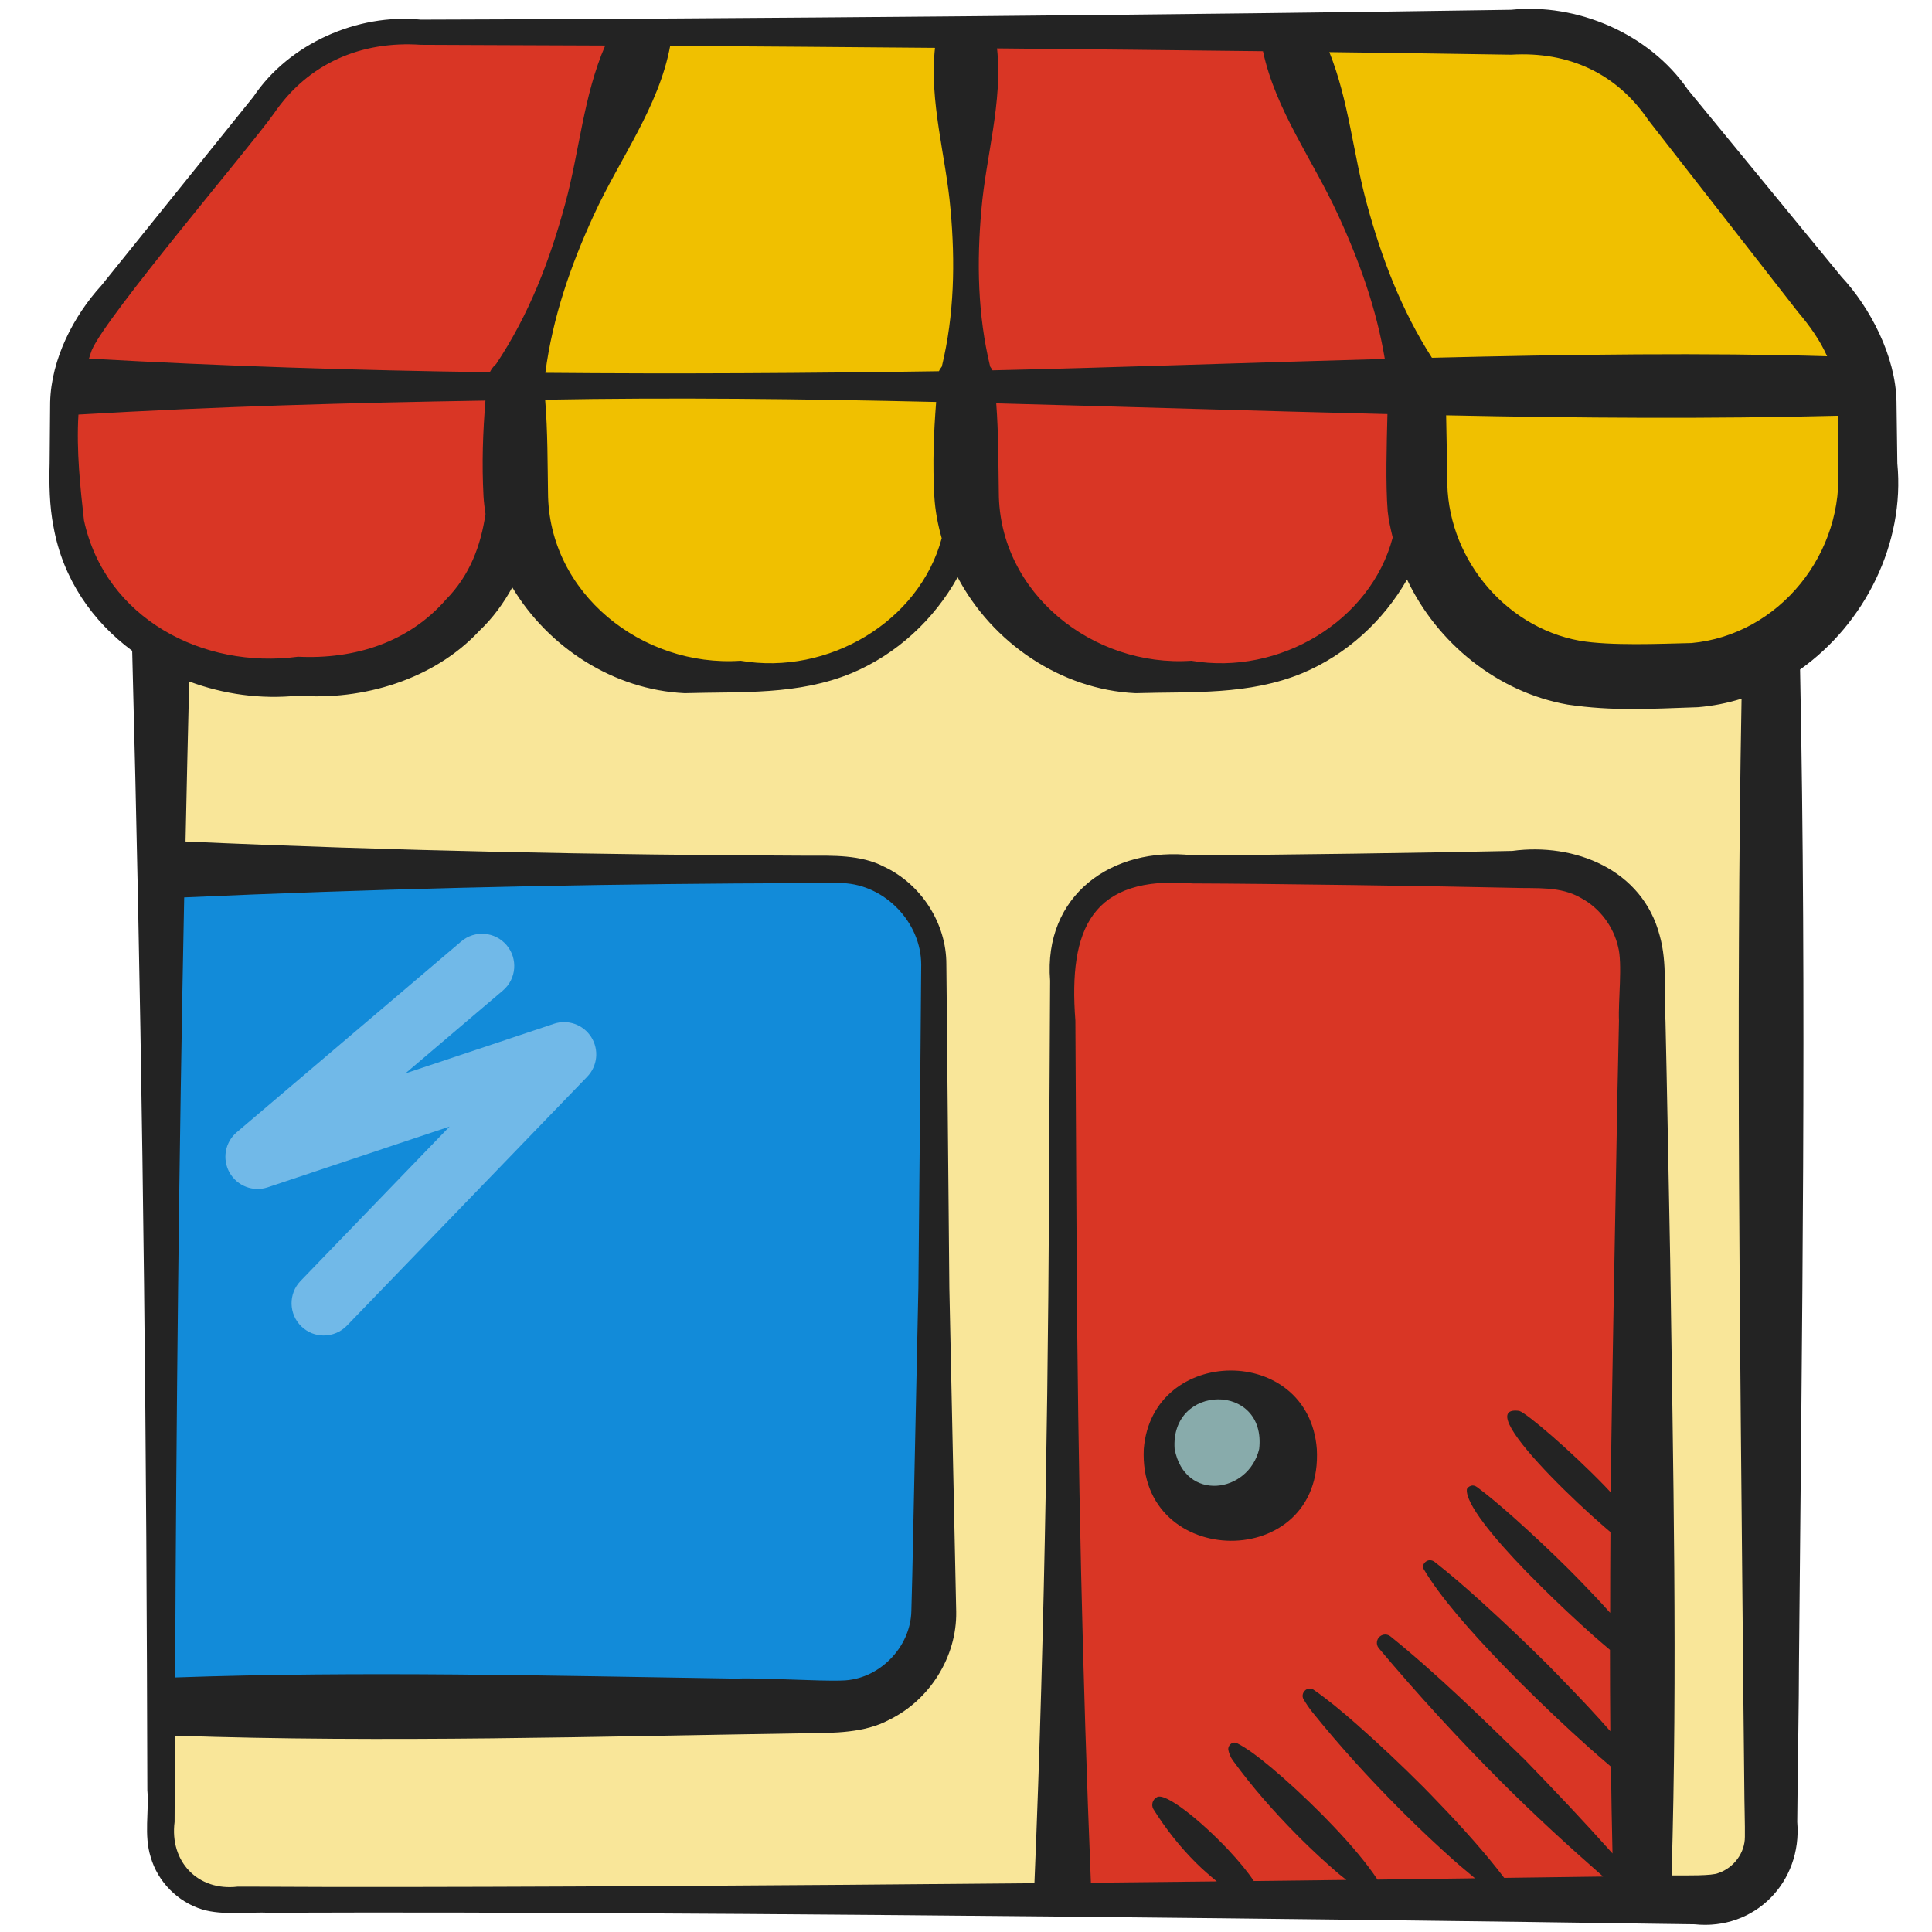
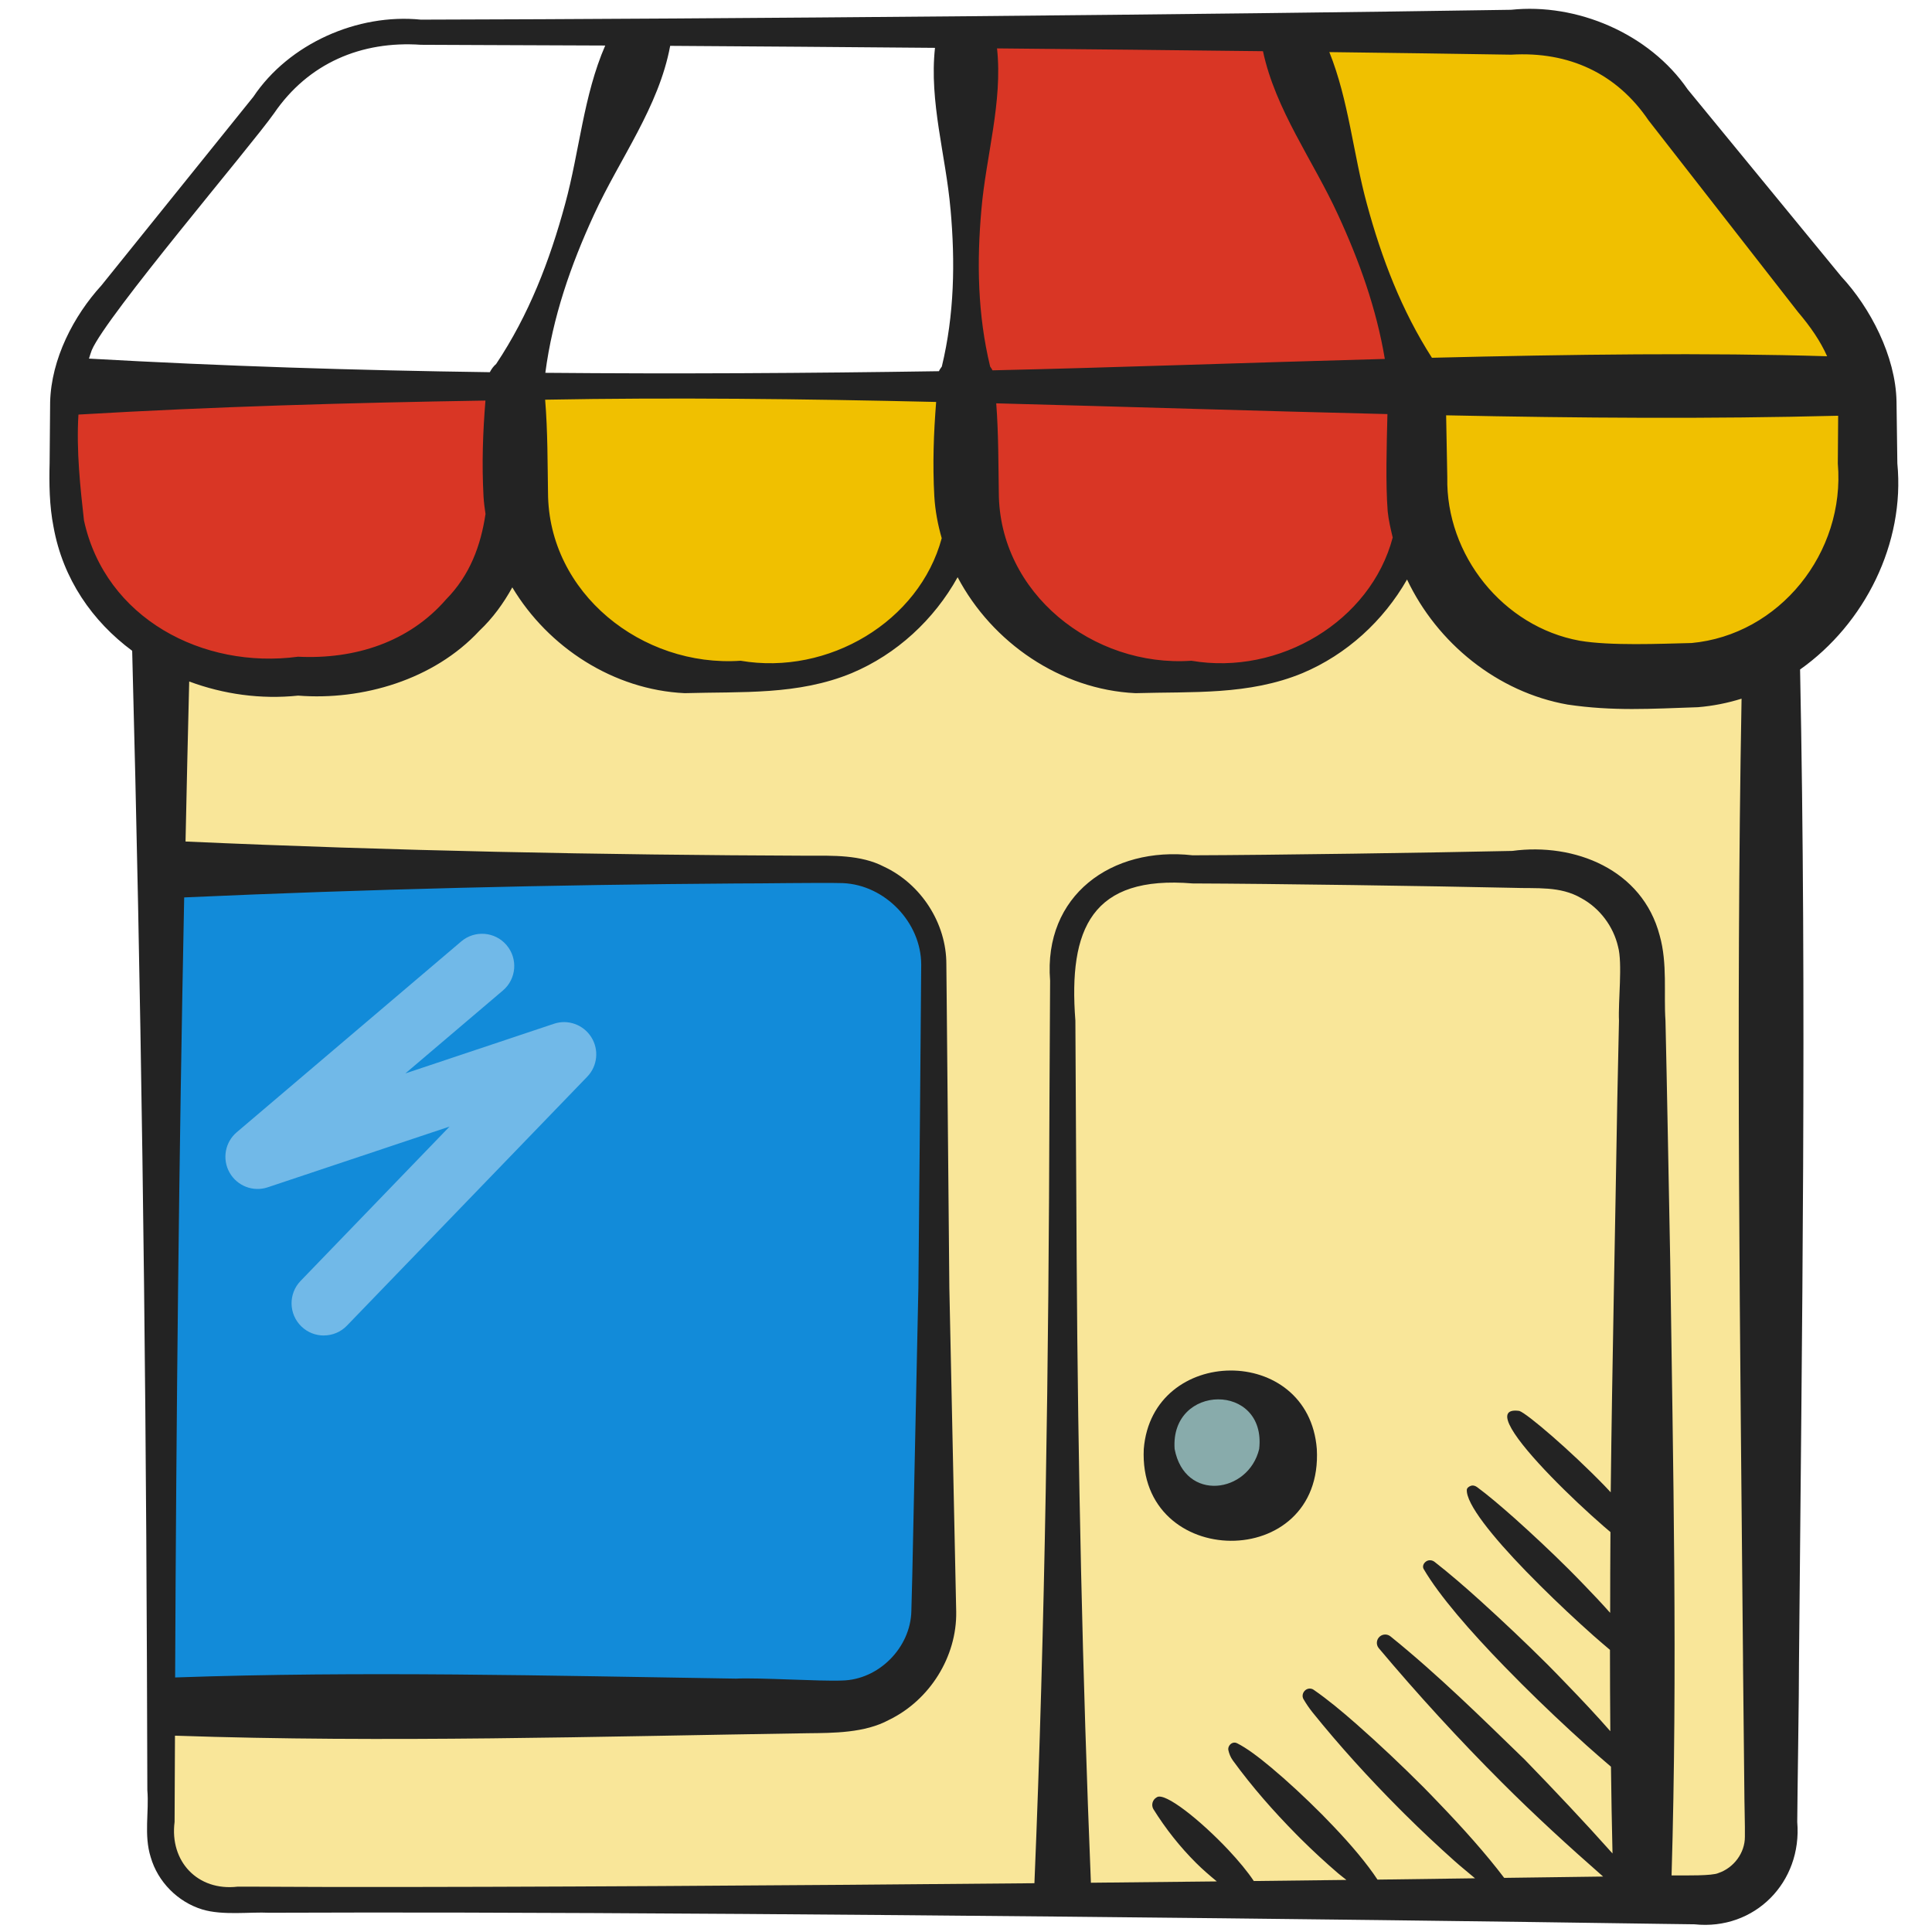
<svg xmlns="http://www.w3.org/2000/svg" width="512" height="512" viewBox="0 0 512 512" fill="none">
  <path d="M136.533 102.399V127.999C136.533 156.245 113.578 179.199 85.333 179.199H68.266C58.88 179.199 50.176 176.725 42.666 172.287C27.392 163.498 17.066 146.943 17.066 127.999V108.799C17.066 106.666 17.237 104.533 17.578 102.399H136.533Z" fill="#D93625" />
-   <path d="M170.666 8.533L136.533 102.4H17.578C18.688 95.061 21.759 88.064 26.453 82.176L72.533 24.576C80.639 14.421 92.842 8.533 105.813 8.533H170.666Z" fill="#D93625" />
-   <path d="M256 8.533V102.4H136.533L170.667 8.533H256Z" fill="#F0C000" />
+   <path d="M256 8.533V102.4H136.533H256Z" fill="#F0C000" />
  <path d="M375.467 102.4H256V8.533H341.333L375.467 102.4Z" fill="#D93625" />
  <path d="M494.422 102.4H375.467L341.334 8.533H406.187C419.158 8.533 431.361 14.421 439.467 24.576L485.547 82.176C490.241 88.064 493.313 95.061 494.422 102.4Z" fill="#F0C000" />
  <path d="M494.933 108.799V127.999C494.933 146.943 484.608 163.498 469.333 172.287C461.824 176.725 453.12 179.199 443.733 179.199H426.667C398.421 179.199 375.467 156.245 375.467 127.999V102.399H494.421C494.763 104.533 494.933 106.666 494.933 108.799Z" fill="#F0C000" />
  <path d="M375.467 102.399V127.999C375.467 156.245 352.512 179.199 324.267 179.199H307.2C278.955 179.199 256 156.245 256 127.999V102.399H375.467Z" fill="#D93625" />
  <path d="M256 102.399V127.999C256 156.245 233.045 179.199 204.8 179.199H187.733C159.488 179.199 136.533 156.245 136.533 127.999V102.399H256Z" fill="#F0C000" />
  <path d="M469.333 172.288V486.4C469.333 495.787 461.653 503.467 452.266 503.467H59.733C50.346 503.467 42.666 495.787 42.666 486.4V172.288C50.175 176.725 58.879 179.2 68.266 179.2H85.333C113.578 179.2 136.533 156.245 136.533 128C136.533 156.245 159.487 179.2 187.733 179.2H204.799C233.045 179.2 255.999 156.245 255.999 128C255.999 156.245 278.954 179.2 307.199 179.2H324.266C352.511 179.2 375.466 156.245 375.466 128C375.466 156.245 398.421 179.2 426.666 179.2H443.733C453.119 179.2 461.823 176.725 469.333 172.288Z" fill="#F9E699" />
-   <path d="M281.6 503.466V255.999C281.6 241.86 293.06 230.399 307.2 230.399H409.6C423.739 230.399 435.2 241.86 435.2 255.999V503.466" fill="#D93625" />
  <path d="M42.666 230.399H221.866C236.006 230.399 247.466 241.86 247.466 255.999V426.666C247.466 440.806 236.006 452.266 221.866 452.266H42.666V230.399Z" fill="#128BD9" />
  <path d="M324.266 401.067C333.692 401.067 341.333 393.426 341.333 384C341.333 374.575 333.692 366.934 324.266 366.934C314.84 366.934 307.199 374.575 307.199 384C307.199 393.426 314.84 401.067 324.266 401.067Z" fill="#88ABAB" />
  <path d="M85.794 353.919C83.661 353.919 81.528 353.126 79.872 351.522C76.485 348.253 76.382 342.843 79.659 339.455L119.143 298.547L70.972 314.641C67.106 315.955 62.84 314.299 60.834 310.741C58.829 307.182 59.623 302.694 62.746 300.049L122.223 249.497C125.807 246.442 131.192 246.869 134.247 250.47C137.302 254.054 136.867 259.447 133.274 262.493L107.427 284.467L146.774 271.317C150.494 270.054 154.599 271.53 156.698 274.858C158.797 278.186 158.353 282.513 155.623 285.337L91.947 351.3C90.275 353.041 88.039 353.911 85.812 353.911L85.794 353.919Z" fill="#71B9E8" />
  <path d="M35.029 172.458C37.392 261.93 38.596 351.402 38.937 440.874L39.048 474.445C39.534 480.051 38.092 486.323 39.935 492.16C41.813 498.696 47.103 504.03 53.58 506.018C59.025 507.673 66.235 506.641 71.338 506.897C81.638 506.846 111.206 506.811 121.702 506.854C212.01 507.05 350.728 508.51 440.652 509.849L449.049 509.96C465.023 511.65 477.636 498.816 476.288 482.841C476.305 477.286 476.791 447.112 476.748 440.874C477.525 353.058 478.813 265.241 477.038 177.425C494.199 165.282 504.866 143.966 502.818 122.811L502.596 106.385C502.374 94.387 495.59 81.484 488.004 73.335L447.266 23.705C437.068 8.849 417.826 0.751 400.443 2.594C321.083 3.848 190.907 5.026 111.53 5.205C94.779 3.515 76.586 11.545 67.14 25.651L26.871 75.648C19.507 83.712 13.568 95.146 13.286 106.581L13.149 122.82C13.013 127.974 13.064 134.024 14.19 139.656C16.682 153.472 24.499 164.667 35.029 172.467V172.458ZM22.254 137.915C21.307 129.433 20.198 119.475 20.787 109.866C56.738 107.742 92.689 106.735 128.648 106.154C127.965 114.637 127.667 122.76 128.136 131.533C128.23 133.111 128.426 134.664 128.665 136.209C127.411 144.554 124.569 152.405 118.195 158.873C108.347 170.206 94.02 174.771 78.975 174.037C53.853 177.391 27.921 163.951 22.254 137.915ZM247.603 131.524C247.833 135.33 248.533 139.042 249.565 142.634C243.626 164.702 219.528 179.08 196.266 175.104C170.163 176.896 145.305 157.167 145.228 130.526C145.1 123.05 145.16 114.261 144.469 105.924C178.124 105.301 212.872 105.702 248.089 106.521C247.432 114.867 247.133 122.88 247.603 131.524ZM367.752 135.509C367.991 137.864 368.537 140.16 369.083 142.447C363.229 164.616 339.054 179.097 315.733 175.104C289.629 176.896 264.772 157.167 264.695 130.526C264.575 123.332 264.627 114.935 264.012 106.888C298.487 107.784 333.218 108.911 367.684 109.738C367.479 118.306 367.18 128.051 367.752 135.509ZM263.014 98.142C262.852 97.766 262.604 97.476 262.399 97.143C259.08 83.404 258.833 69.487 260.087 55.458C261.316 41.292 265.745 27.033 264.226 12.825C288.255 13.047 312.243 13.303 334.702 13.568C338.039 29.184 347.963 42.47 354.559 56.857C360.243 69.162 364.765 81.792 366.993 95.121C330.419 96.119 294.195 97.442 263.014 98.142ZM251.903 55.458C253.158 69.487 252.91 83.404 249.591 97.143C249.326 97.544 249.011 97.894 248.831 98.372C214.058 98.901 179.285 99.114 144.52 98.799C146.449 84.104 151.236 70.28 157.431 56.857C164.232 42.035 174.591 28.399 177.604 12.151C199.56 12.288 223.453 12.467 247.782 12.68C246.212 26.939 250.666 41.25 251.895 55.458H251.903ZM48.81 237.824C97.552 235.639 146.295 234.462 195.037 234.129C201.343 234.154 217.386 233.873 223.368 234.035C234.538 234.504 244.138 244.471 244.13 255.675C244.147 256.537 243.455 336.973 243.379 341.333L241.766 417.519L241.518 426.957C241.297 436.693 232.823 445.184 223.146 445.354C217.463 445.61 201.147 444.544 195.037 444.851C145.501 444.083 95.957 442.811 46.412 444.544C46.702 375.671 47.419 306.713 48.81 237.824ZM365.038 498.099C362.308 493.943 358.143 488.985 353.365 483.976C352.375 482.944 351.377 481.894 350.361 480.87C345.898 476.39 341.239 472.055 336.793 468.343C333.448 465.553 330.359 463.232 327.807 461.96C327.296 461.704 326.707 461.773 326.272 462.088C325.683 462.523 325.41 463.206 325.529 463.795C325.717 464.691 326.092 465.689 326.758 466.594C331.827 473.557 337.493 479.991 343.492 486.076C343.876 486.46 344.26 486.852 344.644 487.236C347.861 490.436 351.189 493.508 354.636 496.469C355.336 497.075 356.104 497.613 356.812 498.201C348.919 498.295 340.667 498.398 332.27 498.491C330.649 496.034 328.26 493.158 325.563 490.282C321.885 486.366 317.644 482.483 314.069 479.778C310.493 477.073 307.575 475.537 306.534 476.313C305.433 476.928 305.032 478.319 305.646 479.419C308.915 484.659 312.695 489.429 316.97 493.696C318.702 495.428 320.571 497.024 322.466 498.594C311.611 498.713 300.45 498.833 289.1 498.944C286.856 443.972 285.67 389 285.329 334.029C285.26 320.119 285.047 283.946 284.987 270.489C283.101 246.024 289.373 231.927 316.049 234.12C337.16 234.189 379.656 234.811 400.767 235.281C407.287 235.52 413.422 234.76 419.02 238.003C423.97 240.665 427.571 245.538 428.799 250.863C430.028 255.317 428.808 265.386 429.047 270.489L428.595 291.669C428.04 326.05 427.255 360.763 426.854 395.477C426.325 394.914 425.821 394.359 425.275 393.796C420.718 389.094 415.573 384.29 411.306 380.578C407.04 376.866 403.66 374.238 402.628 373.905C395.17 372.881 401.902 381.858 411.008 391.253C415.564 395.955 420.71 400.759 424.977 404.471C425.617 405.026 426.188 405.504 426.786 406.016C426.717 413.158 426.726 420.284 426.709 427.426C424.55 424.994 422.186 422.477 419.703 419.917C418.38 418.551 417.049 417.177 415.684 415.821C410.931 411.093 406.007 406.494 401.399 402.372C397.593 398.993 394.137 396.074 391.423 394.086C390.877 393.685 390.28 393.591 389.845 393.736C389.145 393.975 388.761 394.393 388.727 394.735C388.428 398.506 395.656 407.381 404.394 416.384C405.632 417.664 406.894 418.935 408.174 420.207C412.868 424.874 417.732 429.423 422.28 433.467C423.833 434.833 425.275 436.07 426.658 437.231C426.658 444.424 426.692 451.609 426.751 458.786C423.159 454.681 419.182 450.44 415.061 446.191C413.422 444.493 411.784 442.786 410.112 441.113C404.3 435.319 398.318 429.67 392.43 424.337C388.172 420.488 384.042 416.921 380.185 413.918C379.52 413.397 378.649 413.346 378.009 413.747C377.198 414.259 376.908 415.155 377.284 415.803C381.431 422.903 389.649 432.341 398.737 441.685C400.256 443.247 401.792 444.8 403.336 446.344C408.985 451.976 414.796 457.472 420.539 462.626C422.741 464.597 424.874 466.44 426.922 468.19C427.025 475.87 427.144 483.541 427.332 491.187C419.771 482.713 411.972 474.47 404.078 466.329C392.524 455.125 381.073 443.818 368.486 433.655C367.692 433.015 366.532 432.99 365.704 433.655C364.757 434.423 364.603 435.814 365.371 436.761C375.756 449.118 386.645 460.996 398.028 472.379C406.656 481.007 415.65 489.25 424.84 497.305C416.102 497.416 406.263 497.544 398.626 497.655C393.855 491.358 387.729 484.488 381.158 477.67C379.852 476.313 378.547 474.939 377.216 473.6C371.421 467.806 365.457 462.165 359.5 456.926C355.601 453.495 351.795 450.338 348.134 447.812C347.485 447.36 346.606 447.385 345.975 447.88C345.207 448.478 344.985 449.519 345.437 450.287C346.111 451.439 346.905 452.633 347.827 453.785C355.012 462.703 362.7 471.151 370.747 479.24L372.292 480.785C376.584 485.043 380.987 489.182 385.501 493.209C387.259 494.78 389.111 496.239 390.903 497.775H390.289C382.37 497.894 373.836 498.005 365.03 498.116L365.038 498.099ZM461.917 440.883L462.267 474.453C462.259 477.039 462.472 484.318 462.412 486.784C462.429 491.042 459.46 495.01 455.398 496.375C453.785 497.143 446.958 496.998 442.982 497.015C444.603 442.684 443.383 388.36 442.624 334.029C442.359 320.111 441.693 283.955 441.369 270.489C440.874 263.373 441.941 255.334 439.833 247.919C435.259 230.408 417.262 223.266 400.767 225.502C379.656 225.971 337.169 226.602 316.049 226.662C294.613 224.23 276.479 237.286 278.289 259.891C278.246 266.649 278.161 284.672 278.118 291.661C277.922 360.388 276.991 430.413 274.133 499.072C208.29 499.686 138.265 500.13 88.149 500.07C82.85 500.087 68.002 499.959 62.967 499.985C52.386 501.222 44.919 493.303 46.267 482.833C46.284 475.221 46.344 467.592 46.37 459.972C102.22 461.883 158.242 460.168 214.101 459.323C220.868 459.255 229.188 459.272 235.605 455.782C246.391 450.551 253.602 439.04 253.405 427.119L253.201 417.51L251.588 341.325L250.888 265.139L250.794 255.565C250.837 244.702 244.113 234.282 234.274 229.683C228.121 226.474 220.646 226.765 214.101 226.773C159.163 226.568 104.089 225.467 49.169 223.01C49.476 208.87 49.774 194.73 50.141 180.599C59.221 183.987 69.162 185.378 79.01 184.345C96.034 185.677 114.969 180.173 127.052 167.151C130.585 163.814 133.435 159.889 135.765 155.656C145.305 171.588 162.611 182.809 181.444 183.697C196.616 183.253 211.447 184.277 225.706 178.389C237.661 173.363 247.534 164.207 253.781 152.968C262.92 170.299 281.045 182.758 300.902 183.697C316.074 183.253 330.905 184.277 345.164 178.389C356.898 173.448 366.617 164.531 372.881 153.574C380.842 170.41 396.834 183.441 415.419 186.718C427.451 188.501 437.401 187.844 449.954 187.417C453.947 187.093 457.821 186.317 461.533 185.156C459.989 270.387 461.175 355.626 461.926 440.857L461.917 440.883ZM448.179 170.41C439.91 170.607 426.777 171.187 418.636 169.796C398.344 166.118 383.129 147.106 383.547 126.481C383.496 123.119 383.351 116.027 383.24 110.063C418.551 110.797 453.401 111.044 487.133 110.174C487.099 114.722 487.04 122.829 487.04 122.829C489.062 146.491 471.552 168.294 448.179 170.419V170.41ZM436.949 31.983L476.433 82.62C479.837 86.622 482.414 90.393 484.206 94.412C452.821 93.44 416.307 93.9 379.477 94.814C371.413 82.236 366.148 68.463 362.248 54.084C358.613 40.815 357.427 26.573 352.29 13.807C369.962 14.028 386.338 14.259 400.46 14.489C415.735 13.568 428.484 19.439 436.949 32V31.983ZM72.618 30.037C81.715 16.716 95.795 10.786 111.547 11.87L127.598 11.938C137.514 11.963 148.599 12.006 160.392 12.066C154.632 25.267 153.557 40.209 149.759 54.075C145.689 69.086 140.168 83.447 131.481 96.46C130.798 97.041 130.252 97.783 129.809 98.636C94.387 98.15 58.982 97.032 23.577 95.035C23.825 94.302 24.021 93.534 24.311 92.817C28.066 83.831 66.474 38.775 72.618 30.037Z" fill="#232323" />
  <path d="M303.112 383.999C301.567 416.119 350.779 416.75 348.97 383.999C346.802 356.019 305.322 356.522 303.112 383.999ZM333.695 383.999C330.871 395.801 313.992 398.165 311.287 383.999C310.066 366.617 335.692 366.301 333.695 383.999Z" fill="#232323" />
</svg>